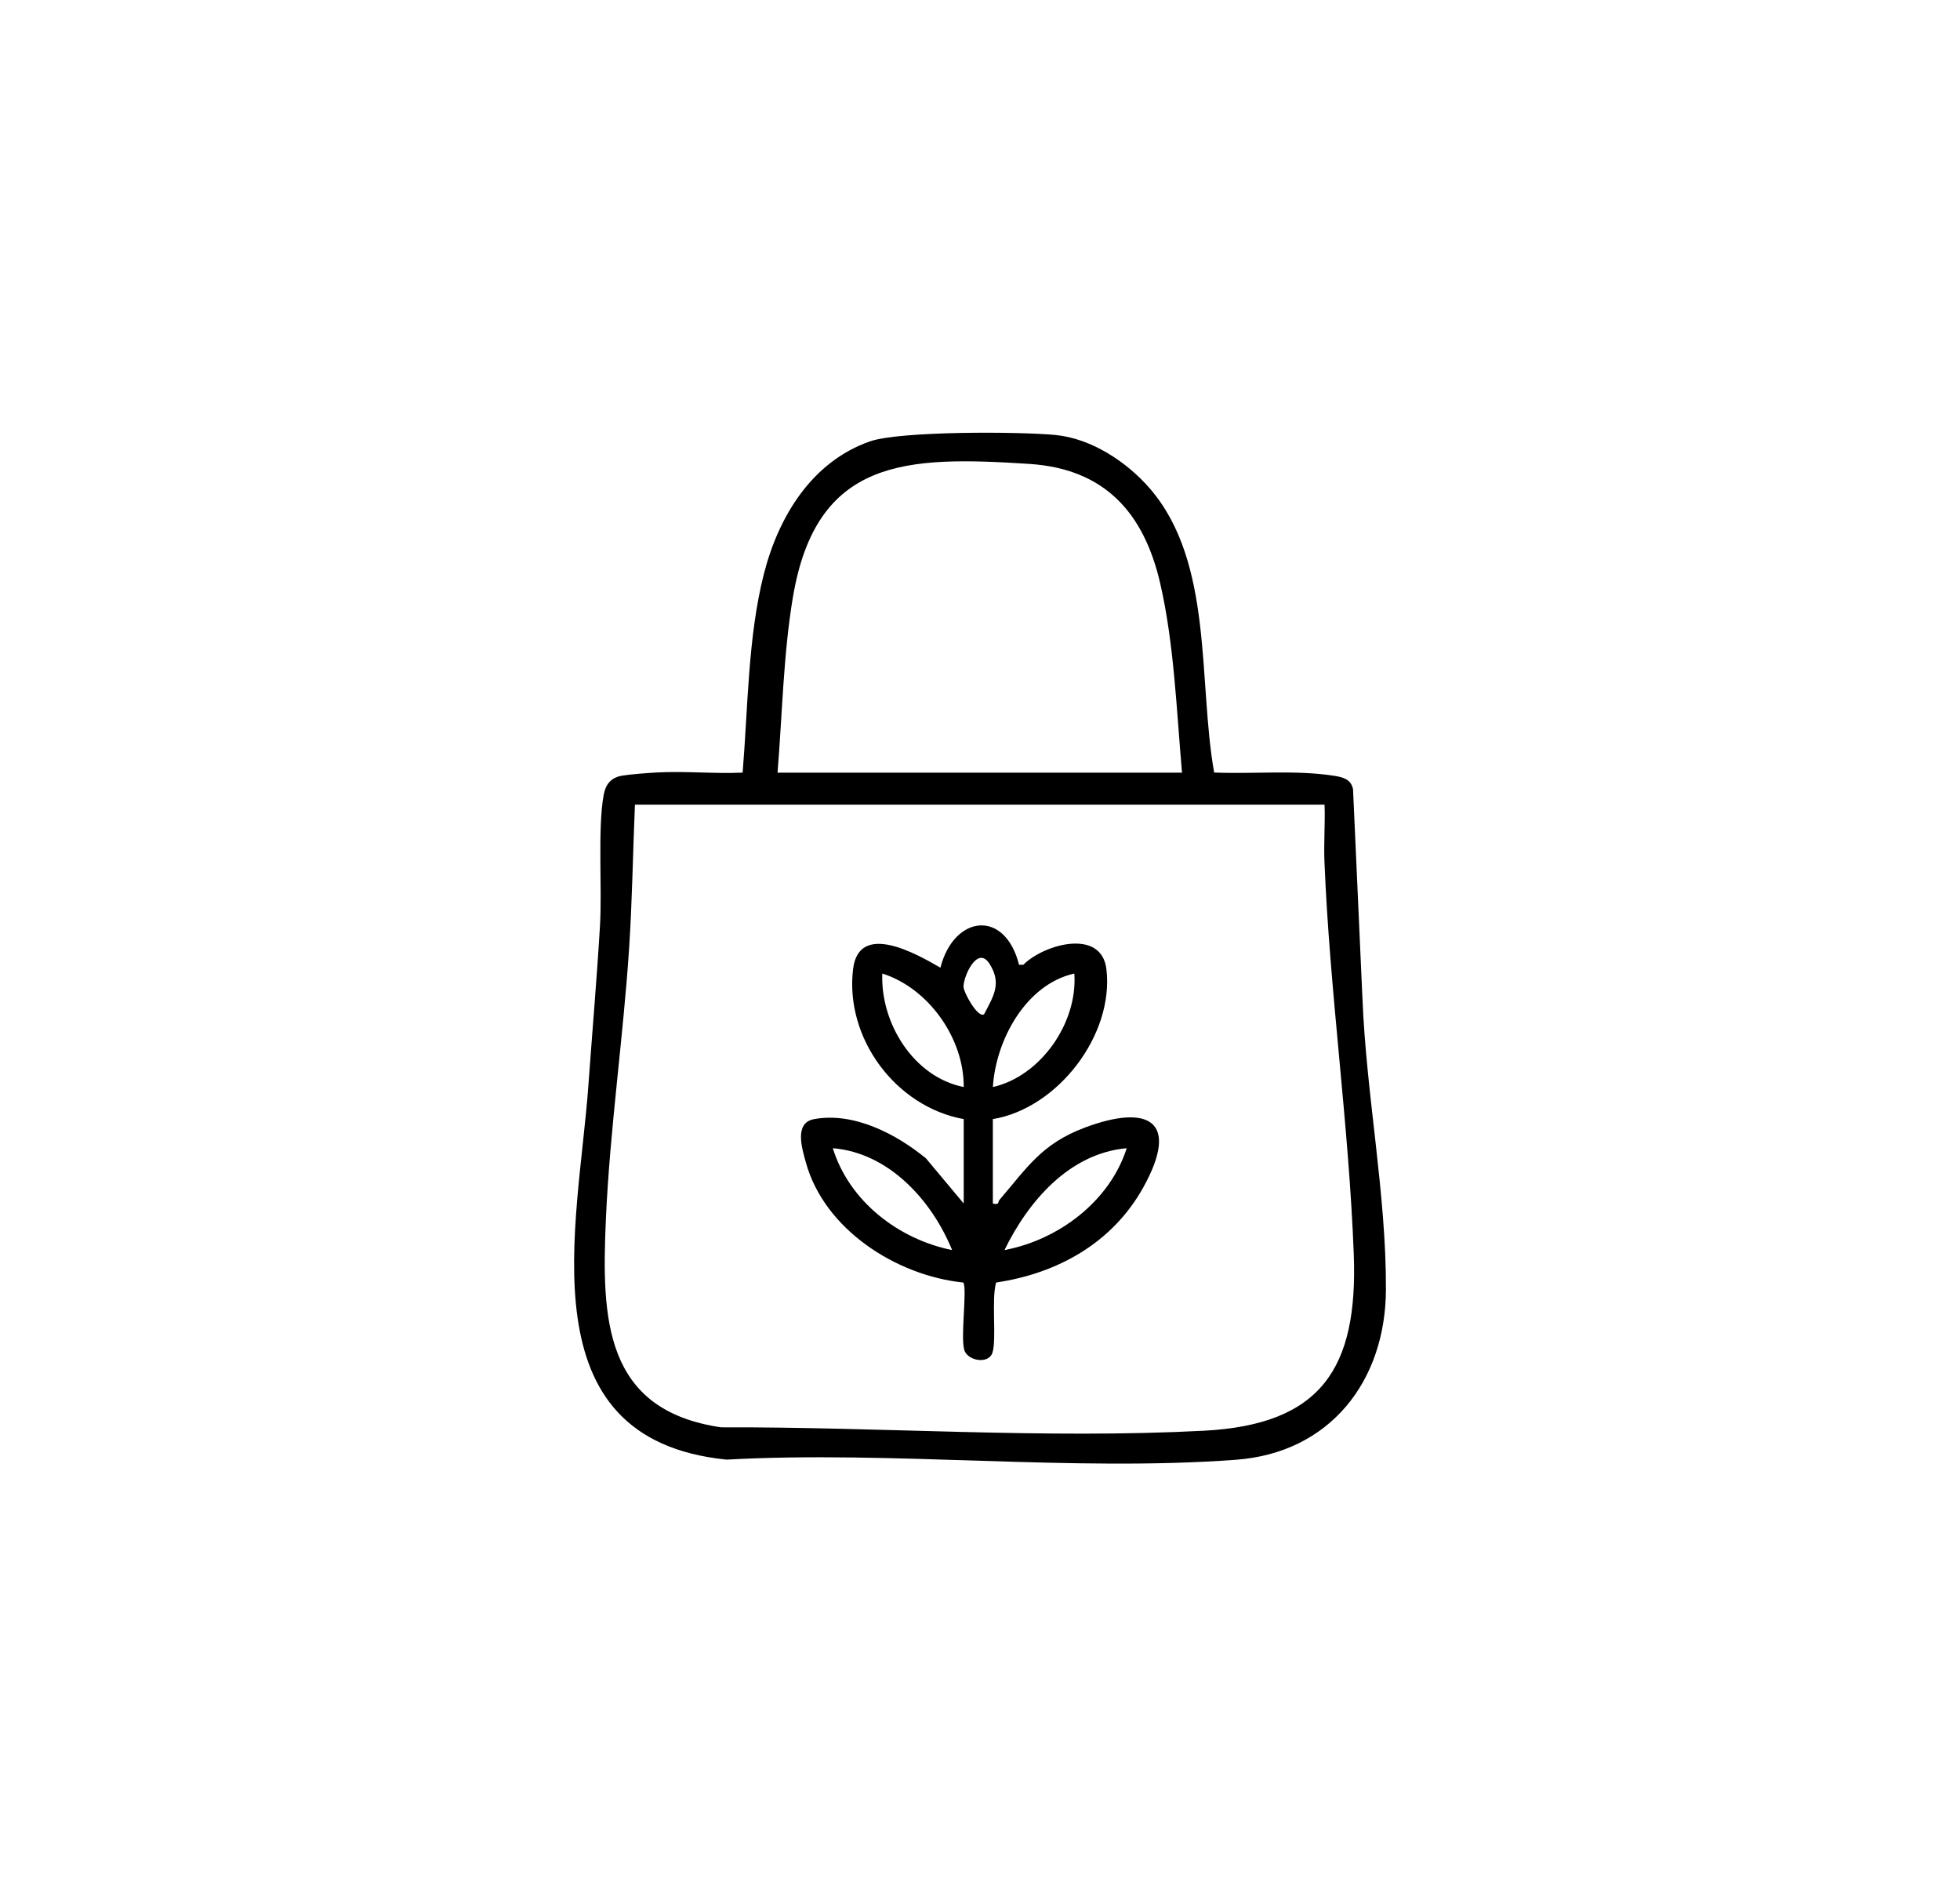
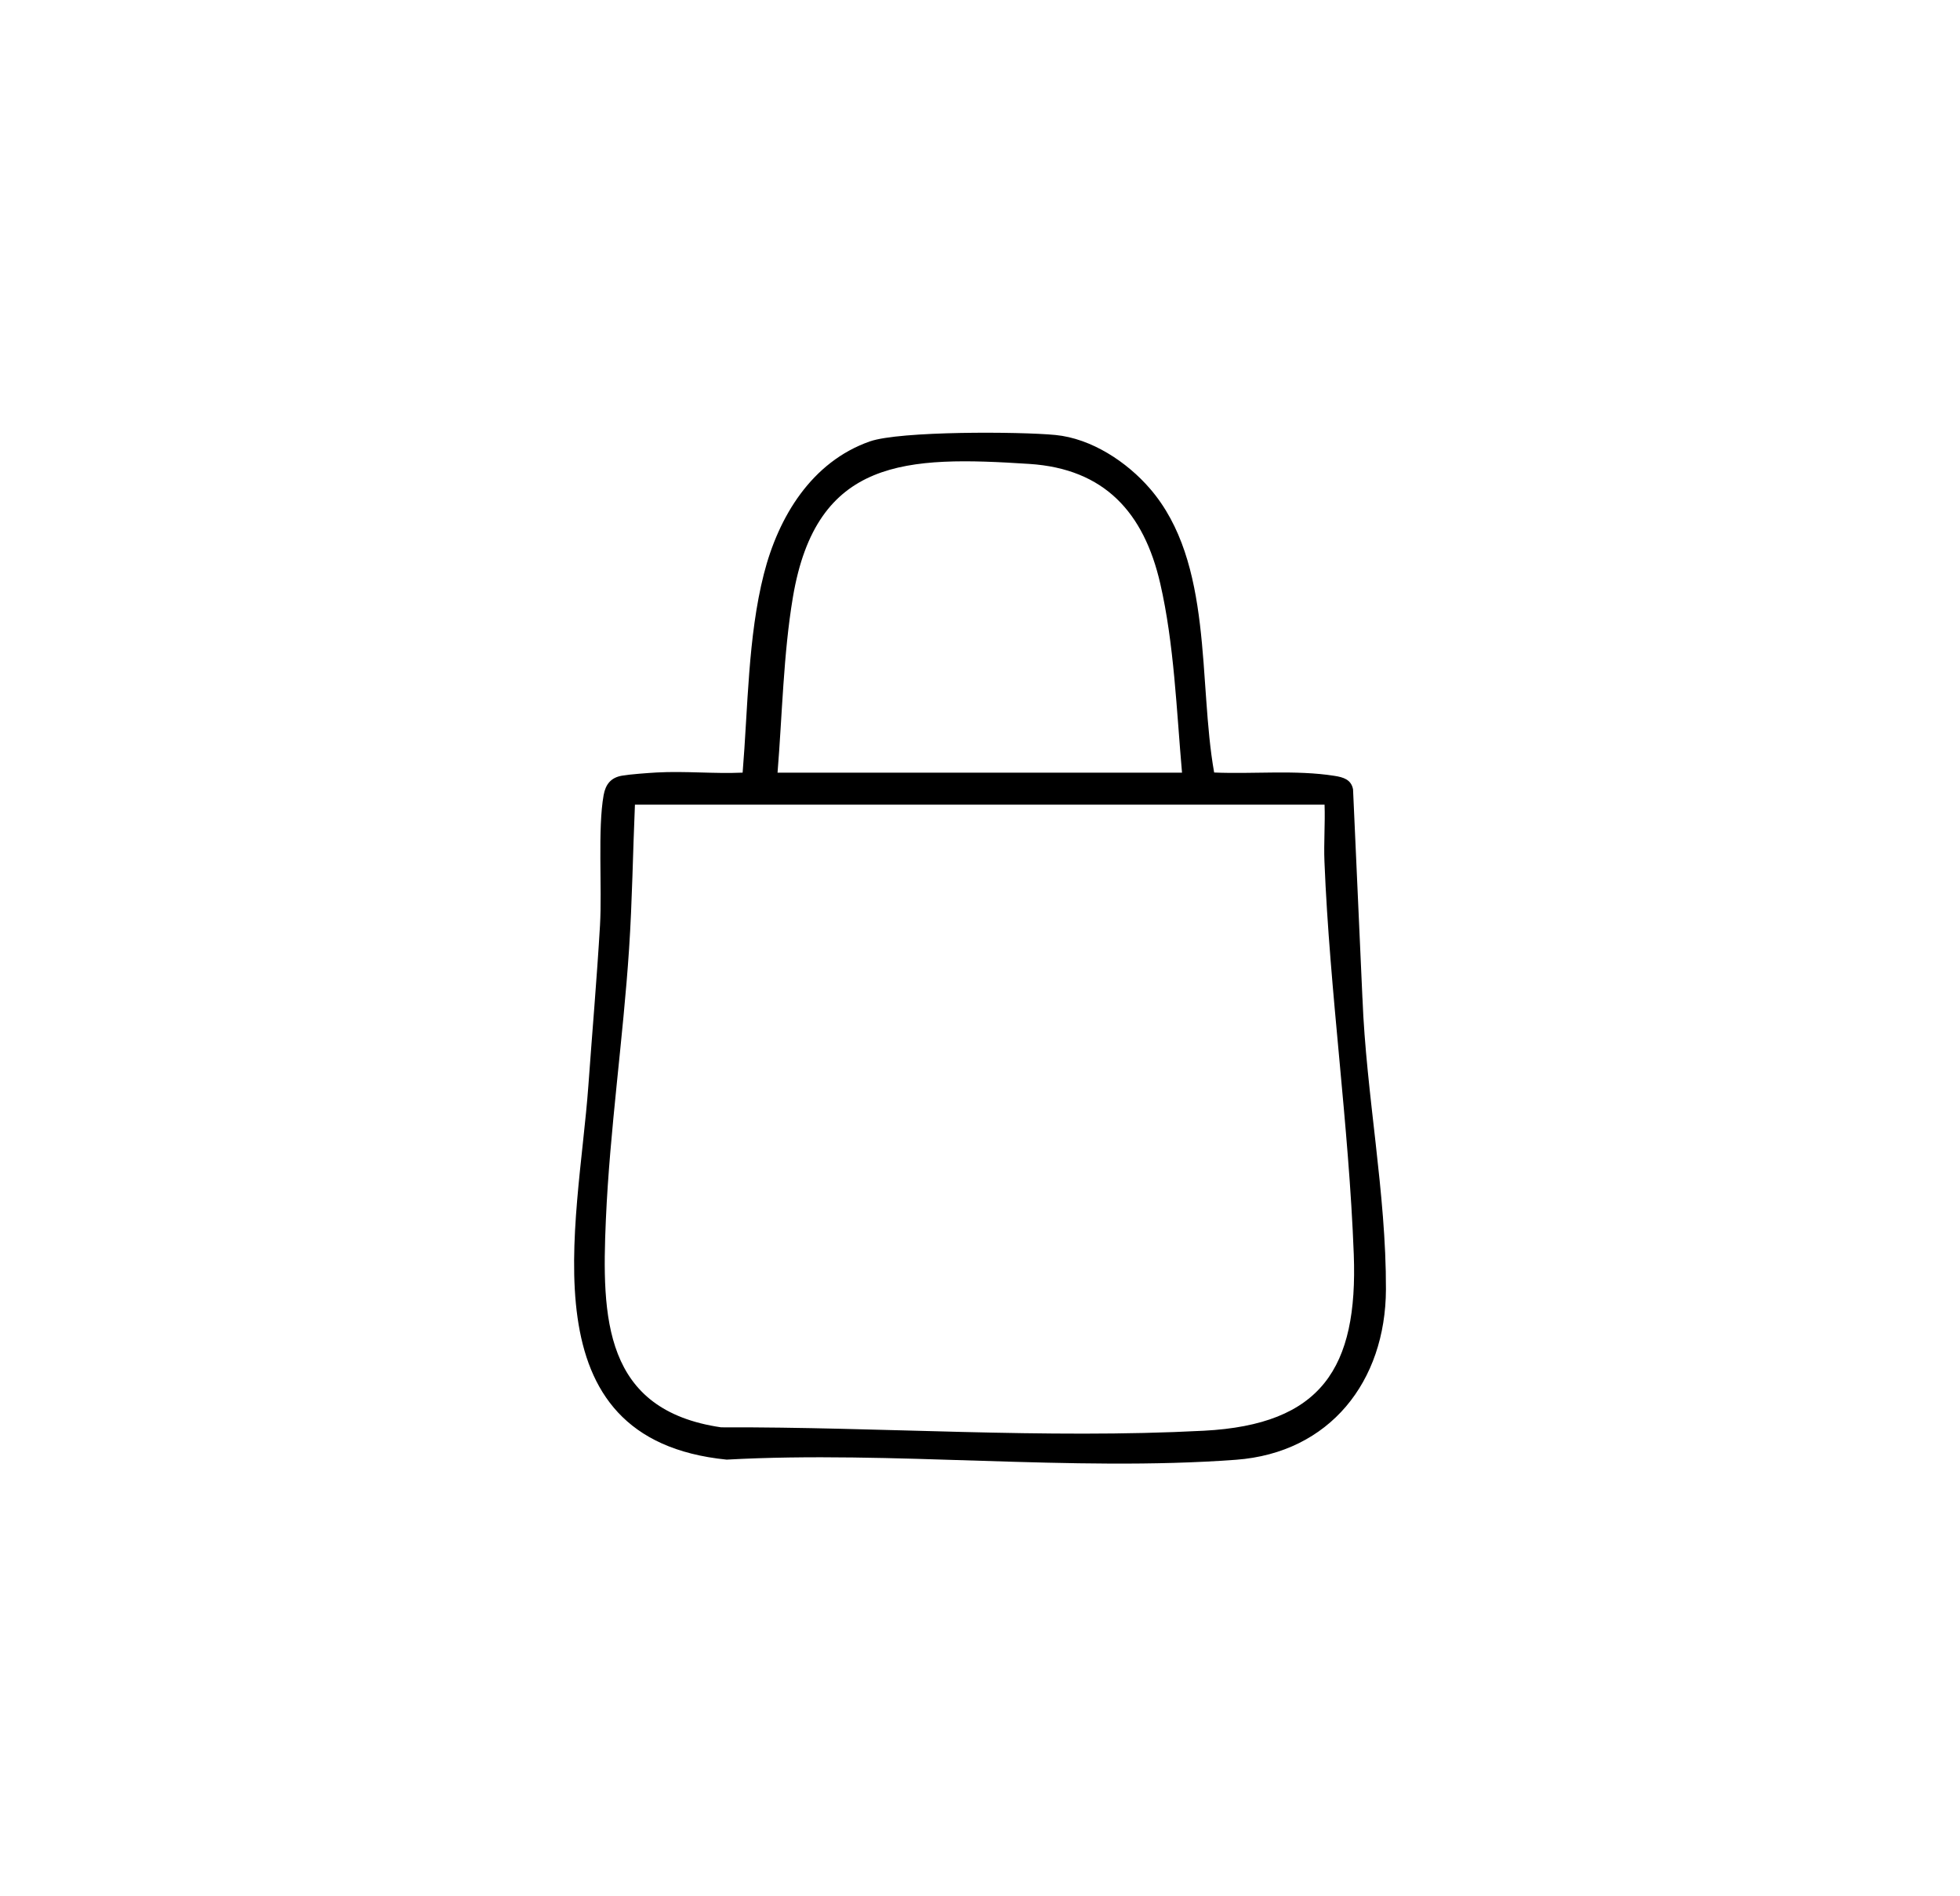
<svg xmlns="http://www.w3.org/2000/svg" viewBox="0 0 669.74 647.9" height="647.9" width="669.74" data-name="Ebene 1" id="Ebene_1">
  <path d="M465.55,341.05l-3.21-71.38c-.64-3.35-3.32-4.13-6.34-4.6-13.29-2.1-27.68-.56-41.12-1.14-5.53-31.01-.14-71.71-21.9-96.95-7.92-9.19-20.05-17.18-32.35-18.37-12.19-1.18-53.15-1.39-63.4,2.2-19.9,6.98-31.24,25.74-36.22,45.32-5.46,21.46-5.42,45.78-7.25,67.84-9.73.44-19.66-.59-29.38-.05-3.13.18-8.98.6-11.84,1.09-3.81.65-5.62,2.98-6.28,6.65-2.06,11.51-.49,31.67-1.24,44.51-1.07,18.2-2.66,36.5-3.97,54.71-3.46,47.97-22.16,120.87,47.25,127.8,56.67-3.13,117.89,4.21,174.03.05,32.06-2.37,51.14-26.79,51.25-58.21.11-32.95-6.75-66.48-8.02-99.49ZM270.93,204.08c8.02-47.73,38.86-48.3,80.81-45.58,25.72,1.67,39.14,16.65,44.71,40.82,4.77,20.72,5.58,43.47,7.45,64.66h-138.21c1.6-19.59,1.99-40.55,5.24-59.9ZM411.39,488.81c-54.59,2.86-110.42-1.35-164.98-1.16-40.14-5.85-40.85-37.35-39.38-70.99,1.35-30.76,5.9-61.74,7.93-92.52,1.08-16.35,1.29-32.85,2-49.22h235.65c.23,6.45-.3,12.98-.04,19.44,1.79,44.56,8.36,89.96,10.02,134.19,1.46,38.93-11.12,58.16-51.2,60.26Z" />
-   <path d="M370.56,385.3c-14.64,5.5-19.59,13.64-29.02,24.62-.62.72.05,1.87-2.28,1.26v-28.84c22.24-3.67,41.51-28.87,38.8-51.25-1.7-14.03-21.33-8.53-28.38-1.48h-1.47c-4.79-19.08-22.22-17.06-26.87,1-8.09-4.7-27.85-15.95-29.84.48-2.86,23.63,14.61,47.07,37.81,51.25v28.84l-12.91-15.43c-10.16-8.33-24.67-15.92-38.27-13.39-6.86,1.28-4.03,10.14-2.79,14.68,6.28,22.99,30.94,38.79,53.83,41.14,1.37,2.19-1.01,18.58.33,23.04,1.11,3.71,8.24,4.96,9.59,1.02,1.55-4.52-.4-18.29,1.29-24.07,21.13-3.11,39.9-13.66,50.38-32.66,12.53-22.7,1.59-28.41-20.21-20.22ZM284.58,392.29c19.14,1.56,33.86,17.84,40.76,34.8-18.26-3.68-35.14-16.61-40.76-34.8ZM367.1,332.61c1.22,16.77-11.45,35.06-27.83,38.78.98-16.03,11.25-35.08,27.83-38.78ZM301.48,332.61c15.78,4.97,27.95,22.13,27.83,38.78-17.17-3.45-28.46-21.8-27.83-38.78ZM336.26,346.53c-2.05,1.46-6.99-7.38-7.02-9.42-.05-3.5,4.74-14.31,8.88-7.83,4.31,6.76,1.31,11.14-1.86,17.25ZM343.24,427.09c8.07-16.59,22.13-33.06,41.76-34.8-5.79,18.17-23.33,31.33-41.76,34.8Z" />
</svg>